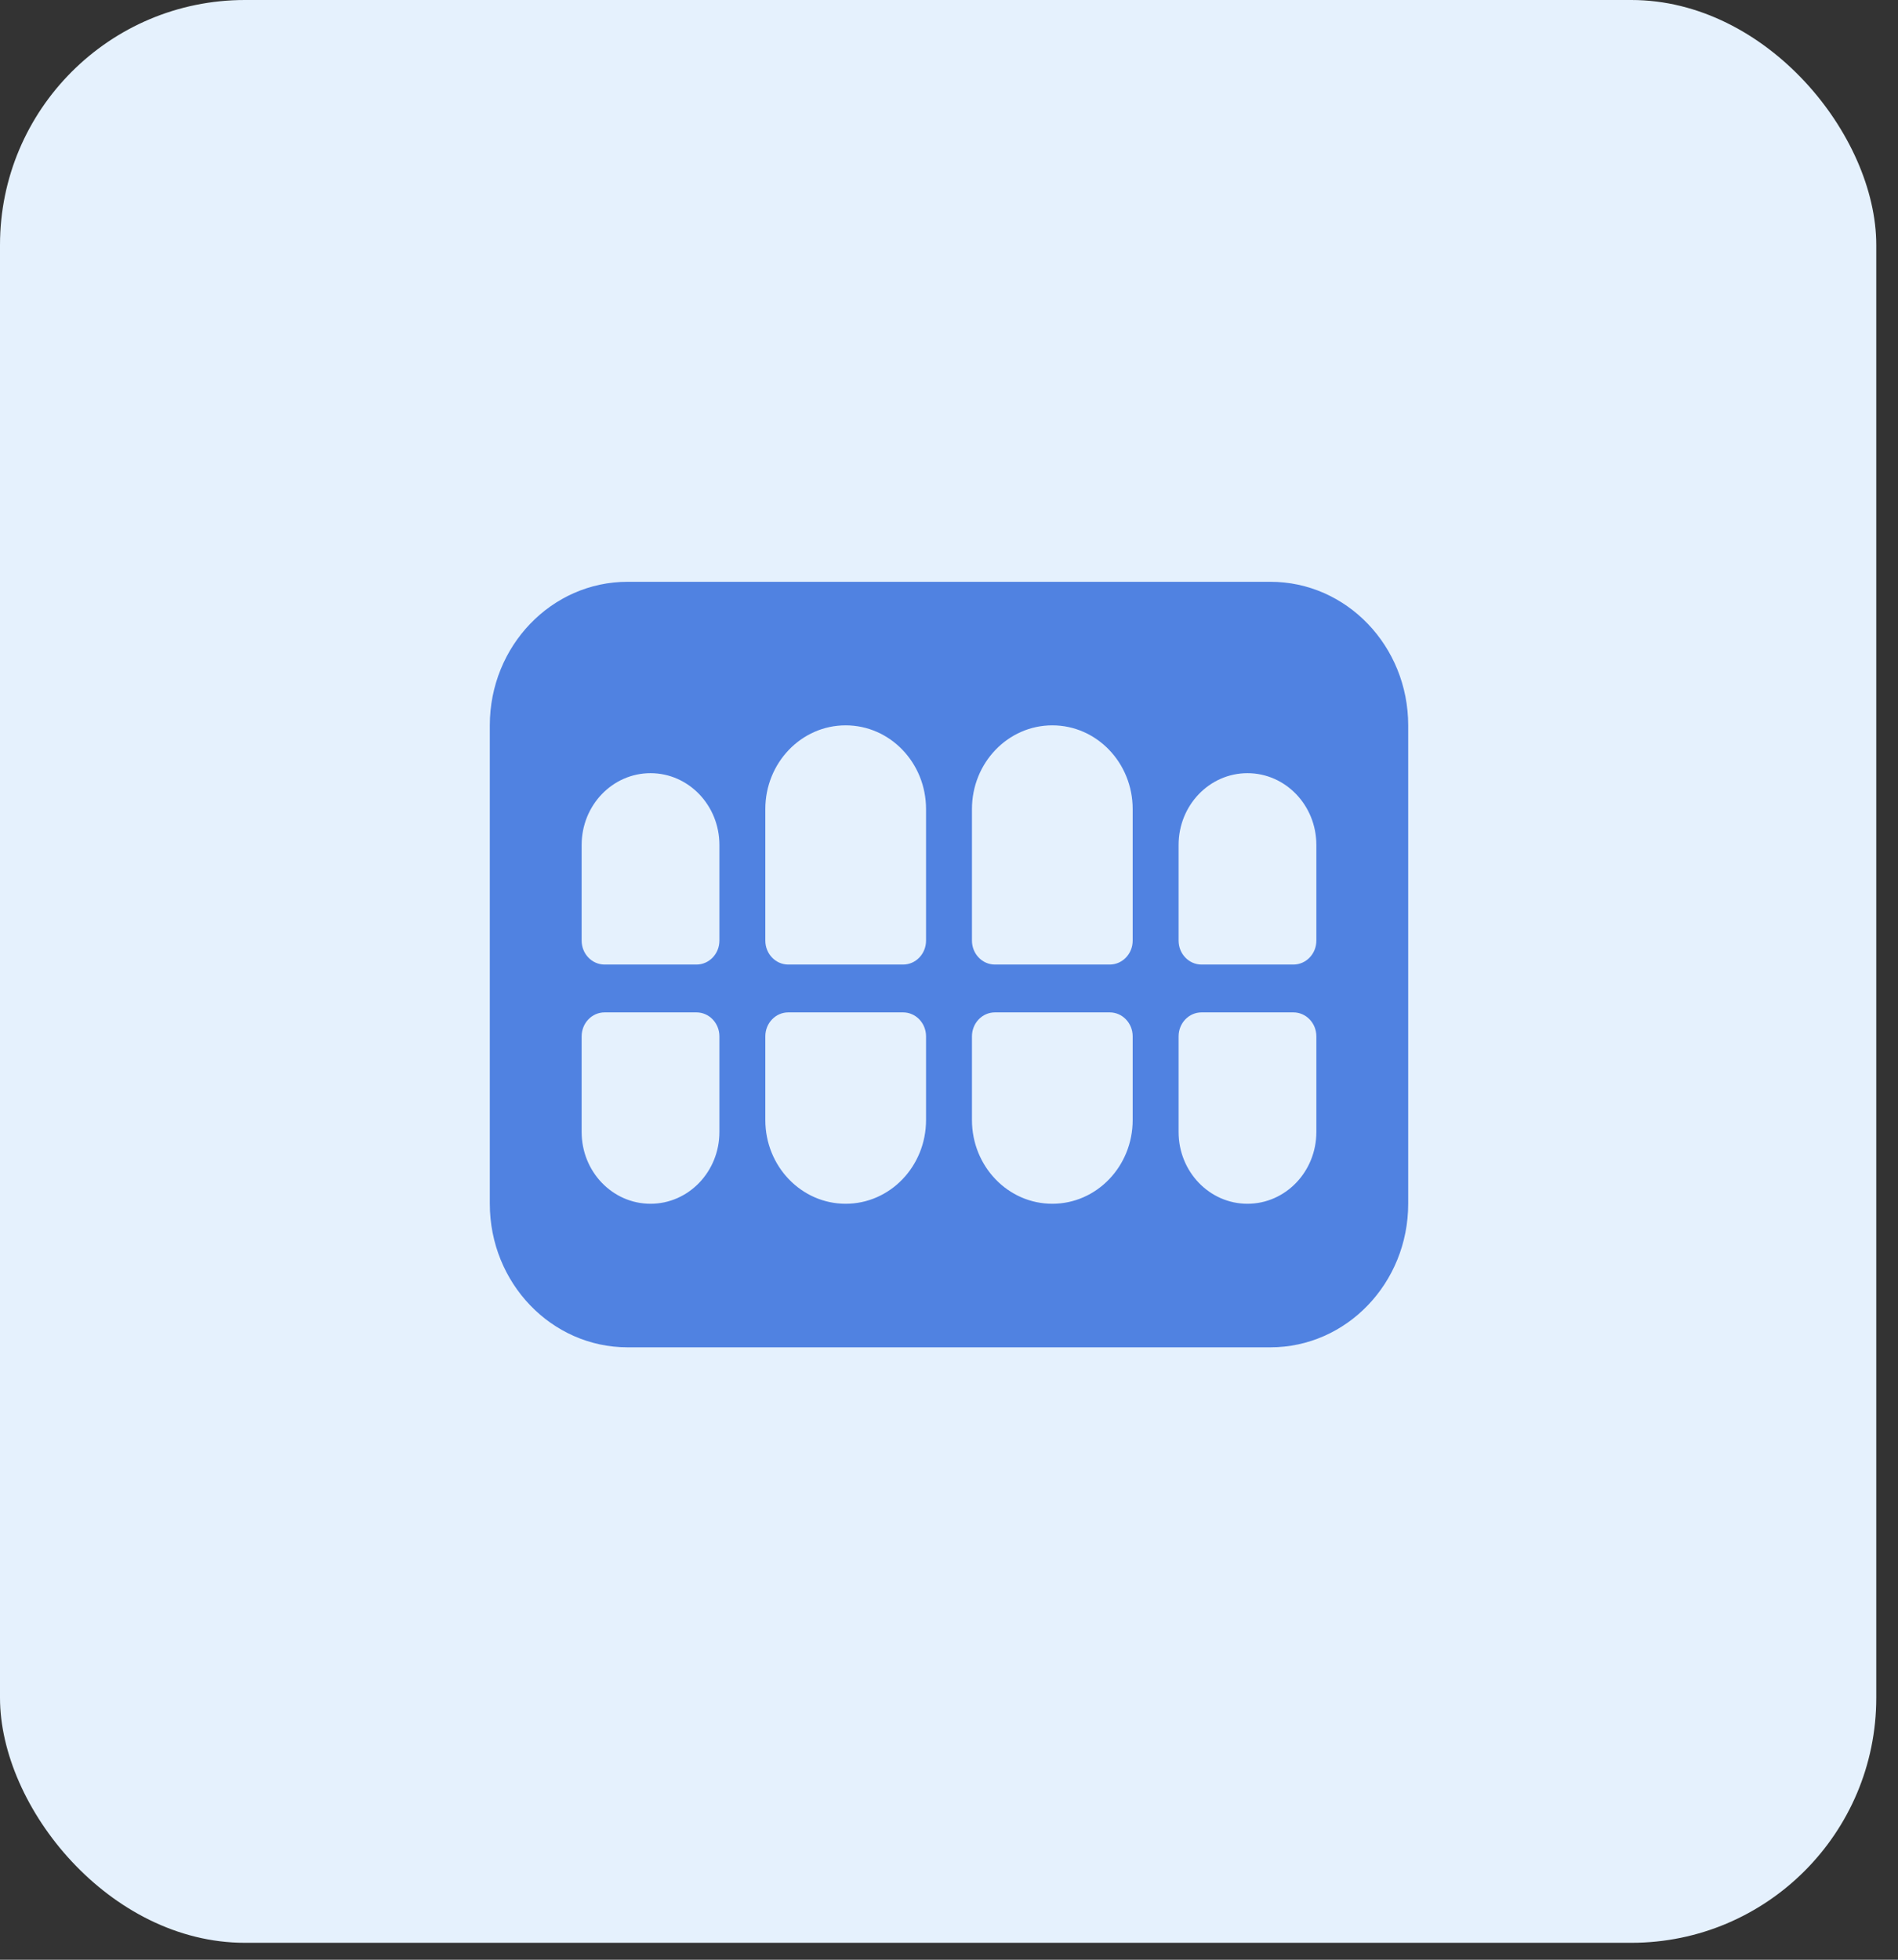
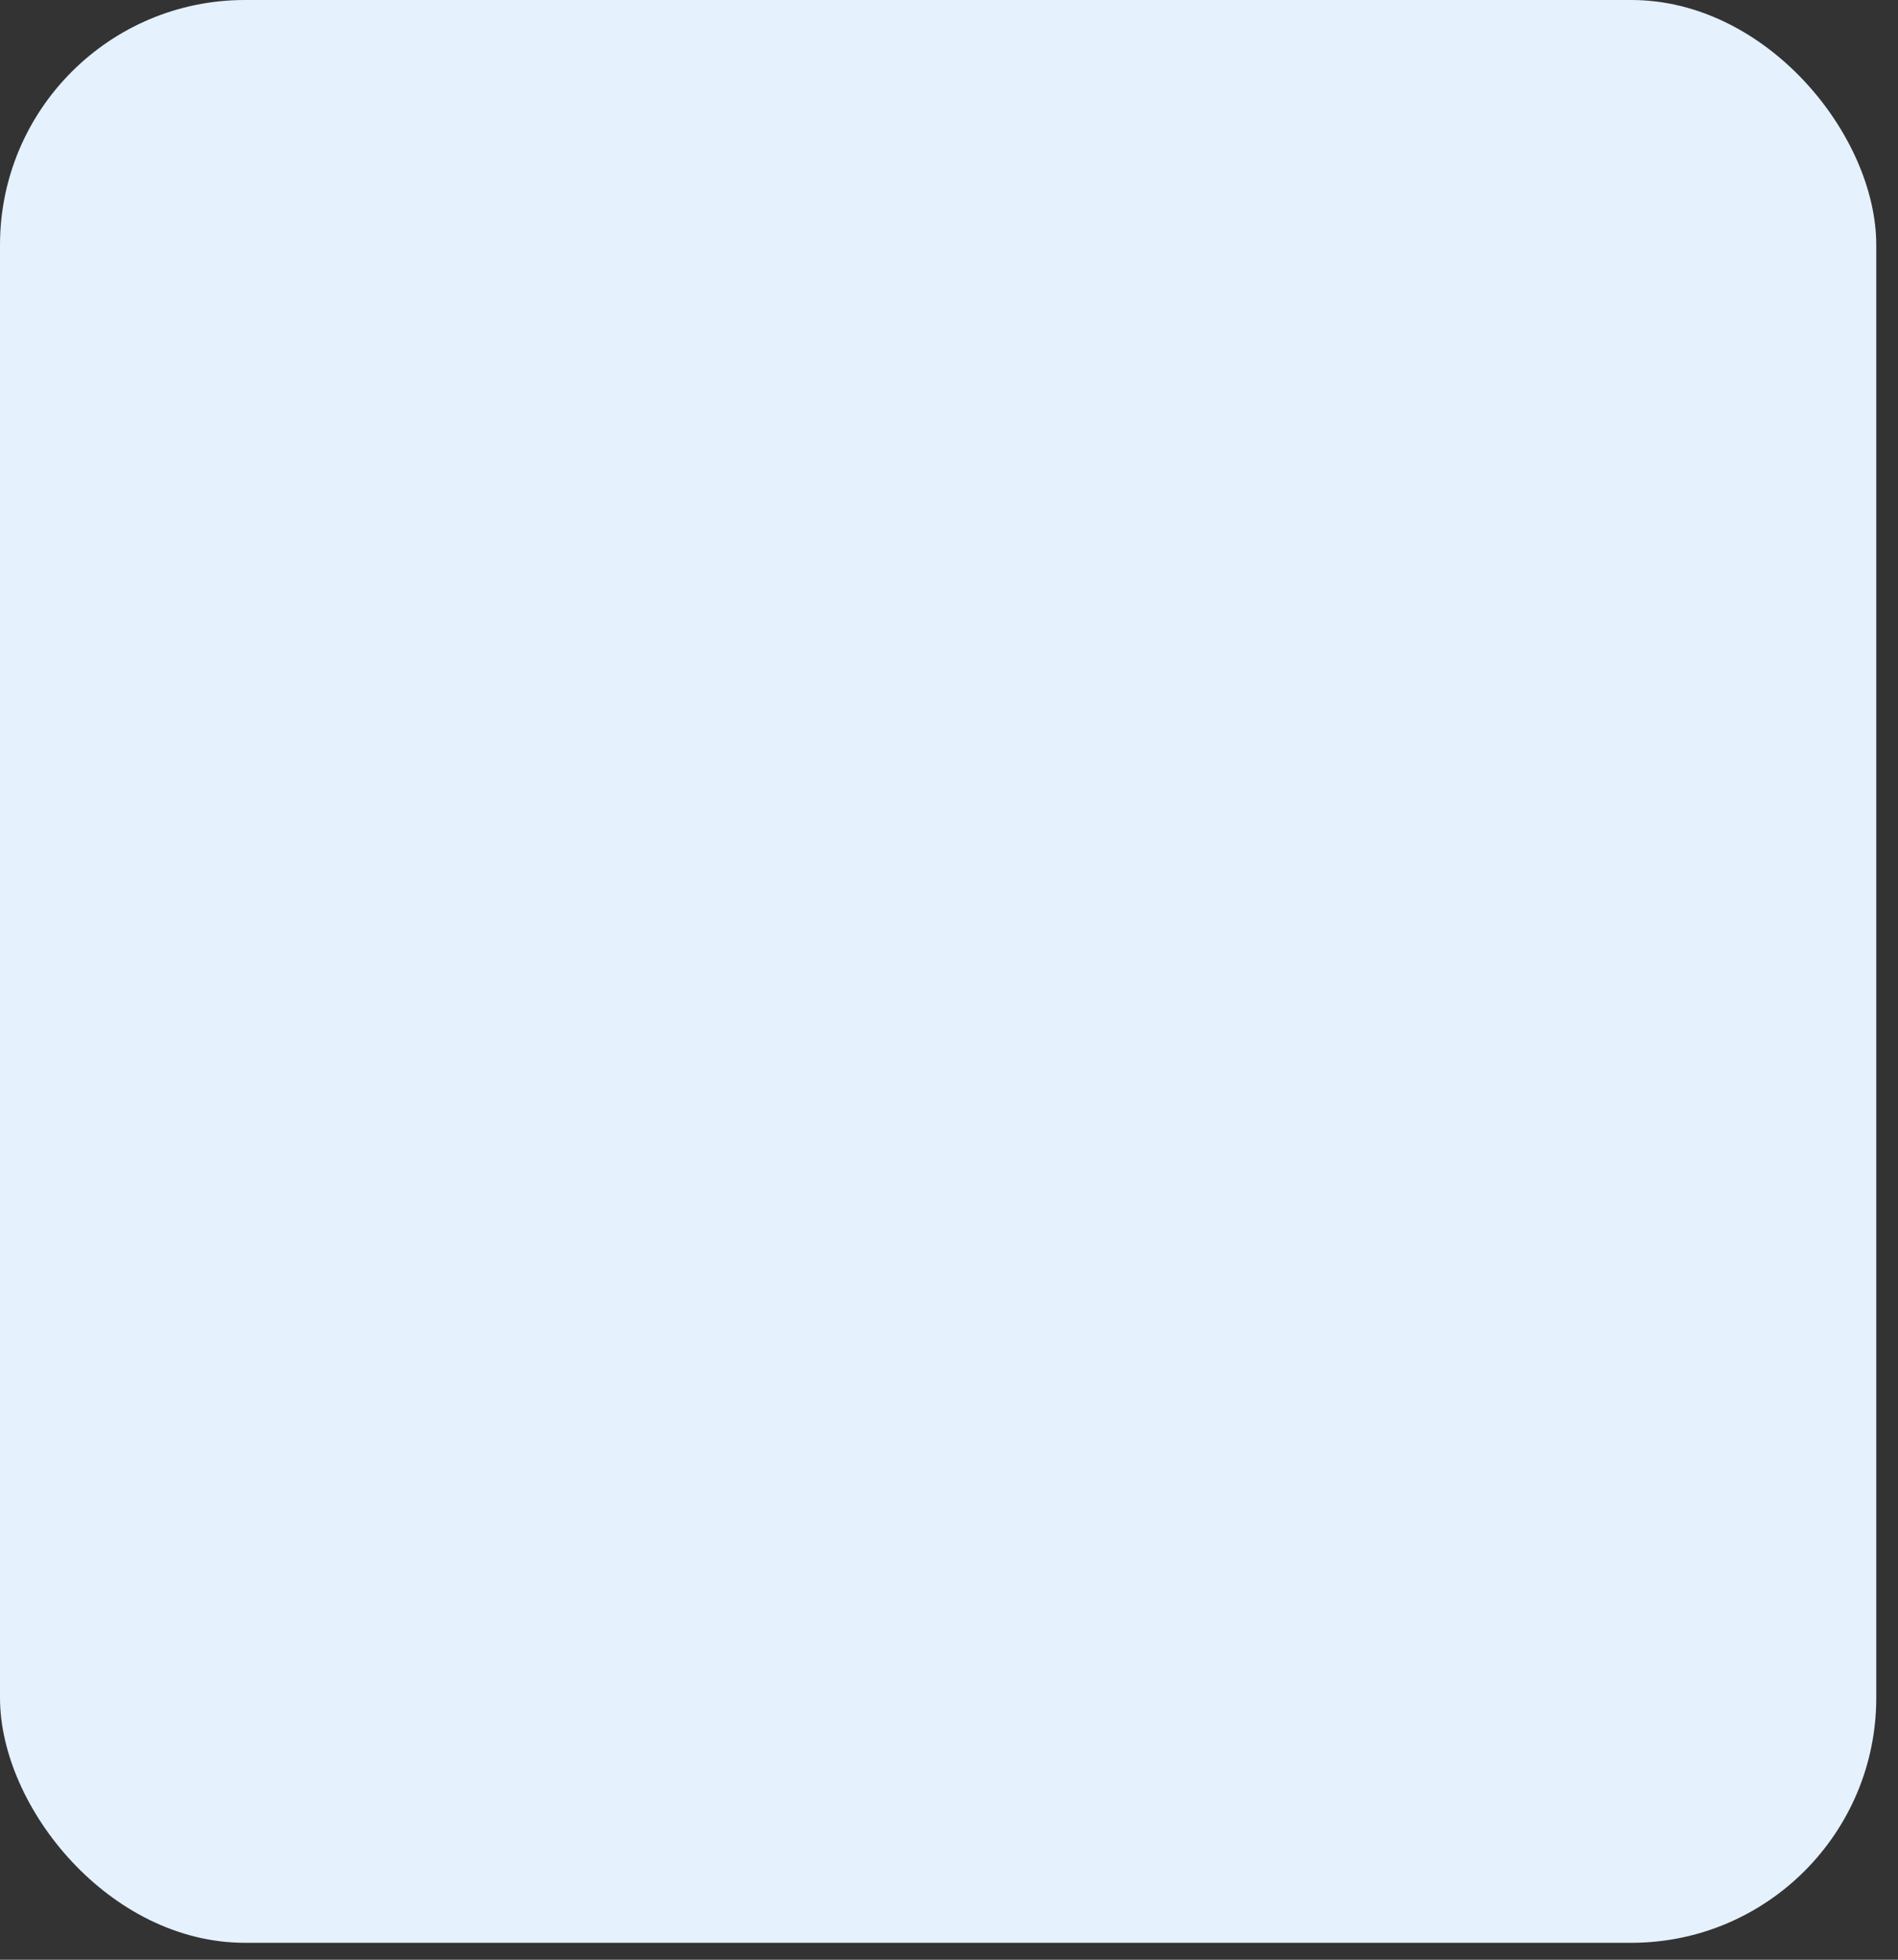
<svg xmlns="http://www.w3.org/2000/svg" width="62" height="64" viewBox="0 0 62 64" fill="none">
  <rect x="0" y="0" width="62" height="64" fill="#333333" stroke="none" />
  <rect width="61.29" height="63.447" rx="8" fill="#E5F1FD" />
-   <path d="M41.5 19H20.5C18.015 19 16 21.099 16 23.688V39.312C16 41.901 18.015 44 20.5 44H41.5C43.985 44 46 41.901 46 39.312V23.688C46 21.099 43.985 19 41.5 19ZM23.5 36.969C23.5 38.263 22.493 39.312 21.25 39.312C20.007 39.312 19 38.263 19 36.969V33.844C19 33.412 19.336 33.062 19.75 33.062H22.75C23.164 33.062 23.5 33.412 23.5 33.844V36.969ZM23.5 30.719C23.5 31.15 23.164 31.5 22.75 31.5H19.75C19.336 31.5 19 31.15 19 30.719V27.594C19 26.299 20.007 25.25 21.25 25.25C22.493 25.25 23.5 26.299 23.5 27.594V30.719ZM30.25 36.578C30.25 38.088 29.075 39.312 27.625 39.312C26.175 39.312 25 38.088 25 36.578V33.844C25 33.412 25.336 33.062 25.75 33.062H29.5C29.914 33.062 30.25 33.412 30.25 33.844V36.578ZM30.25 30.719C30.25 31.15 29.914 31.5 29.5 31.5H25.75C25.336 31.5 25 31.15 25 30.719V26.422C25 24.912 26.175 23.688 27.625 23.688C29.075 23.688 30.25 24.912 30.25 26.422V30.719ZM37 36.578C37 38.088 35.825 39.312 34.375 39.312C32.925 39.312 31.75 38.088 31.75 36.578V33.844C31.75 33.412 32.086 33.062 32.5 33.062H36.25C36.664 33.062 37 33.412 37 33.844V36.578ZM37 30.719C37 31.15 36.664 31.5 36.25 31.5H32.5C32.086 31.5 31.75 31.15 31.75 30.719V26.422C31.75 24.912 32.925 23.688 34.375 23.688C35.825 23.688 37 24.912 37 26.422V30.719ZM43 36.969C43 38.263 41.993 39.312 40.75 39.312C39.507 39.312 38.5 38.263 38.5 36.969V33.844C38.5 33.412 38.836 33.062 39.25 33.062H42.25C42.664 33.062 43 33.412 43 33.844V36.969ZM43 30.719C43 31.15 42.664 31.5 42.25 31.5H39.25C38.836 31.5 38.5 31.15 38.5 30.719V27.594C38.5 26.299 39.507 25.25 40.75 25.25C41.993 25.25 43 26.299 43 27.594V30.719Z" fill="#5082E1" />
</svg>